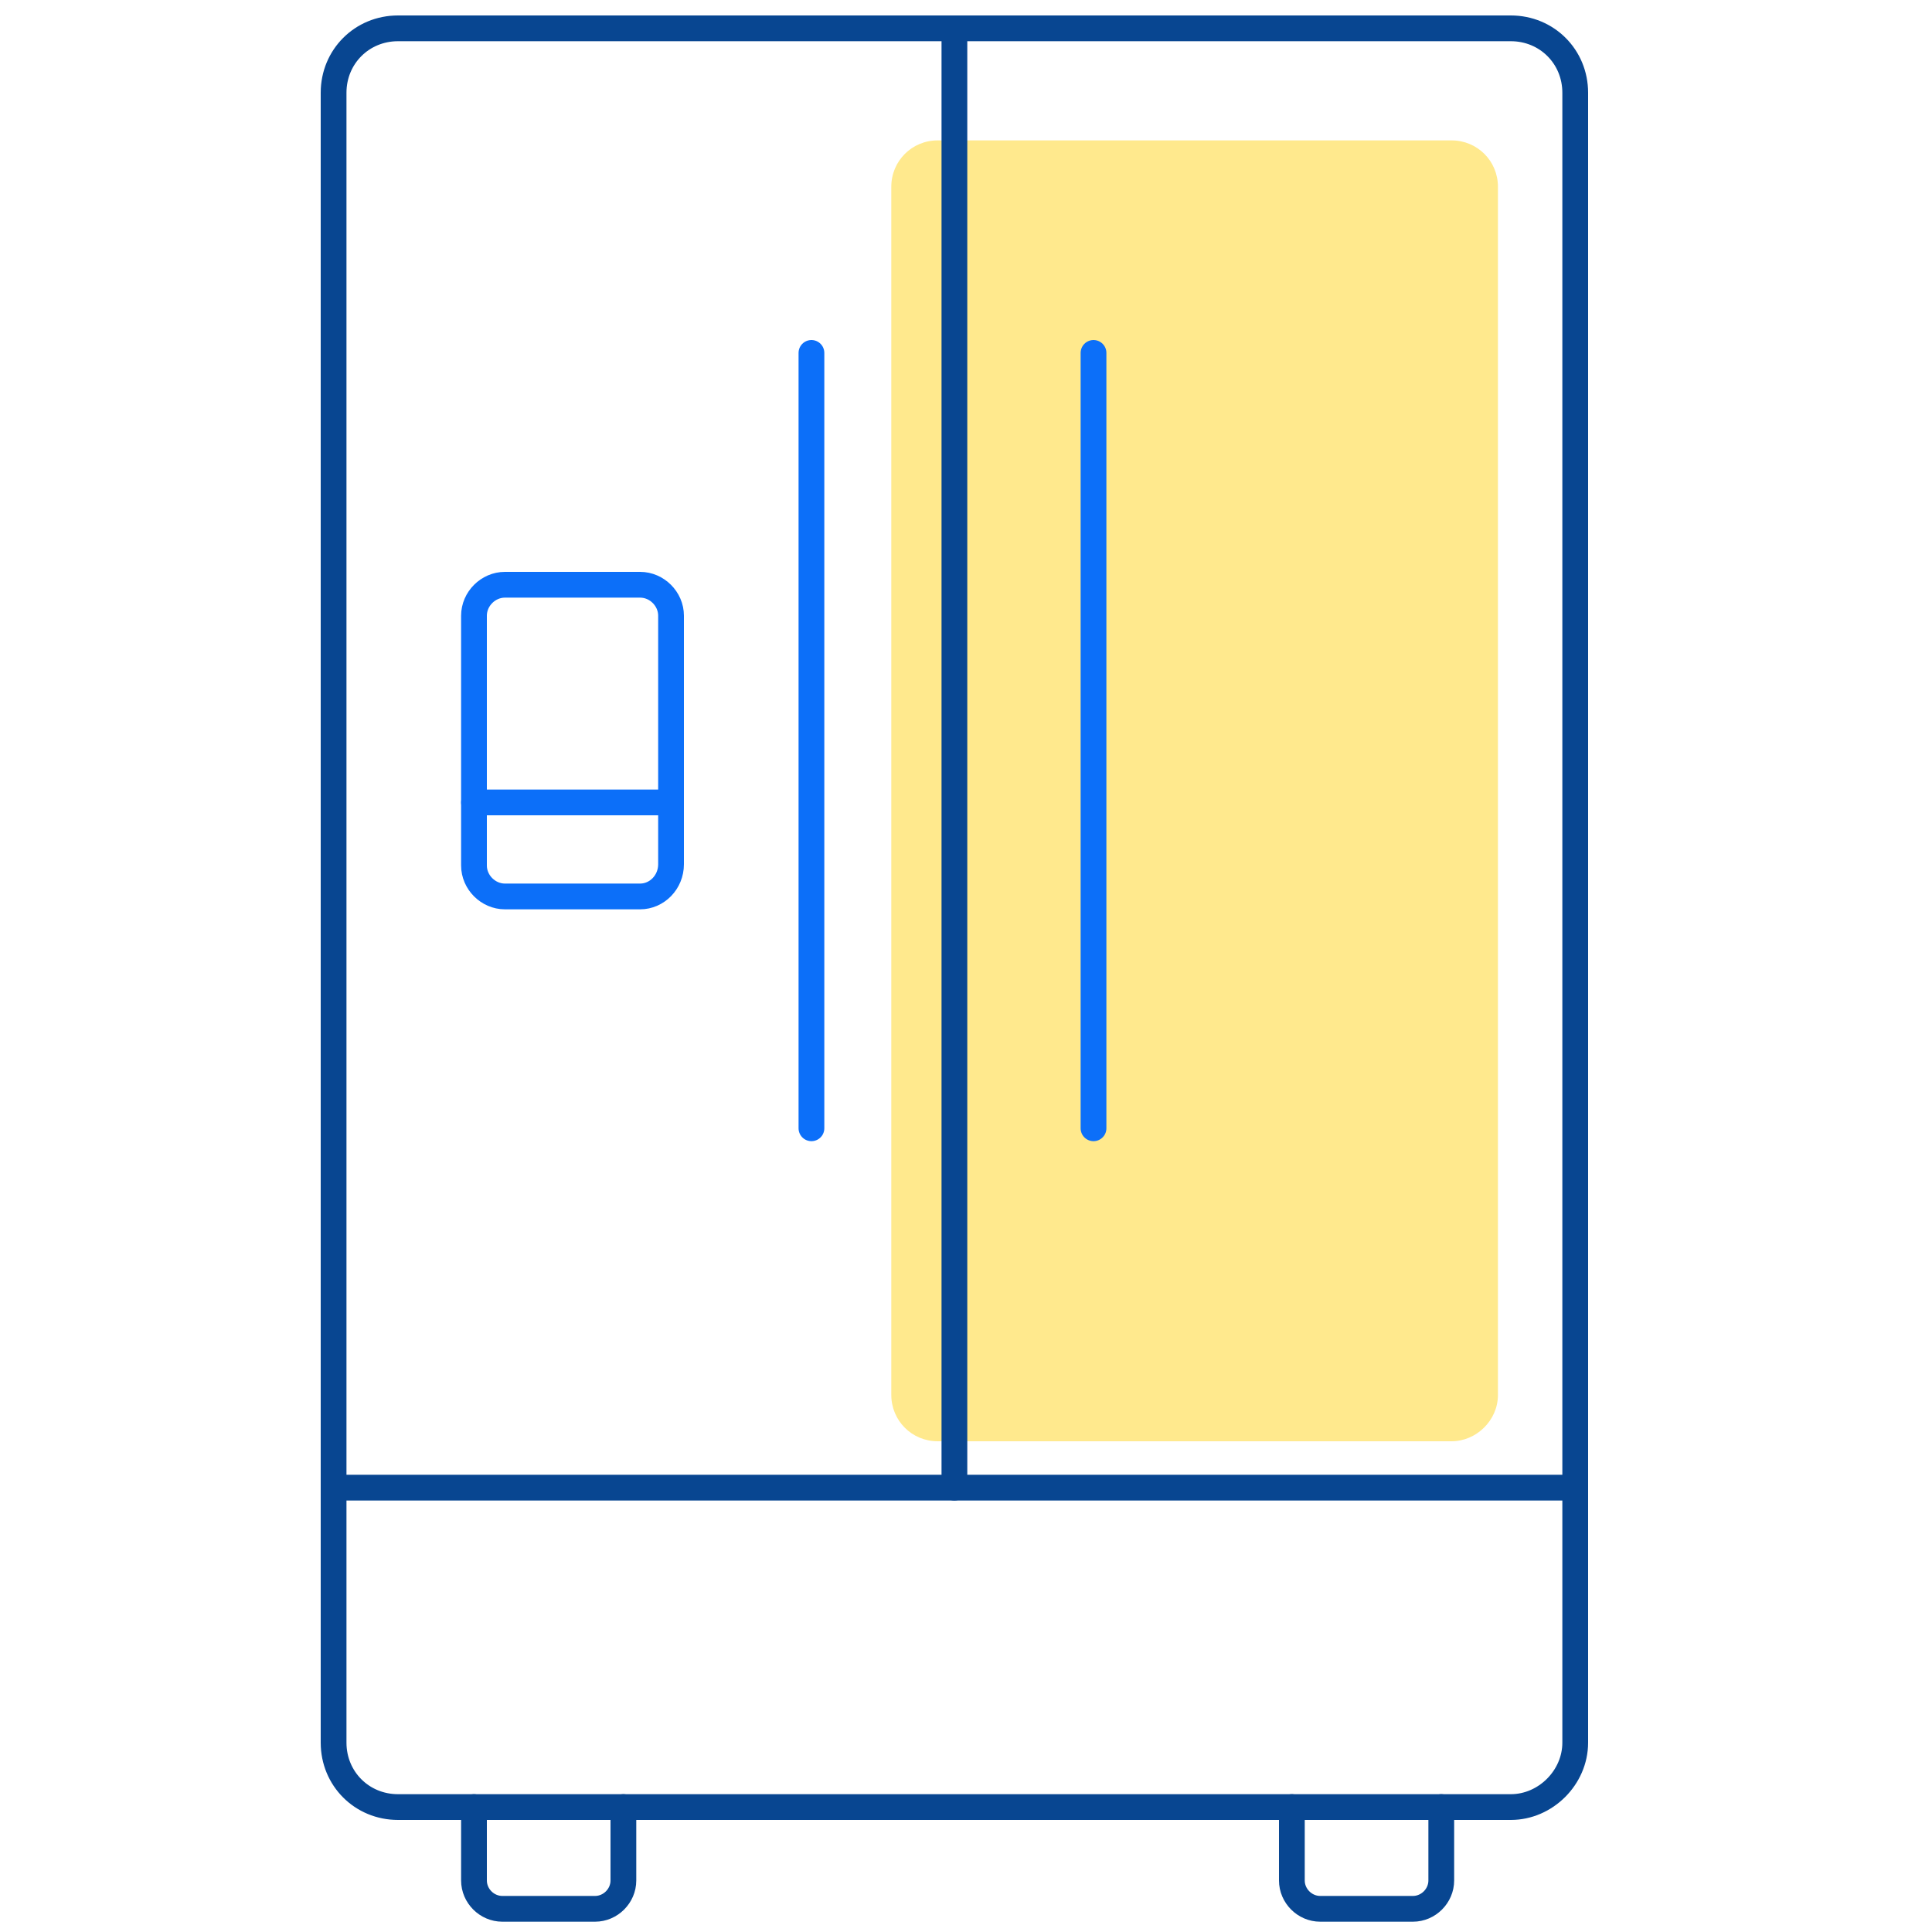
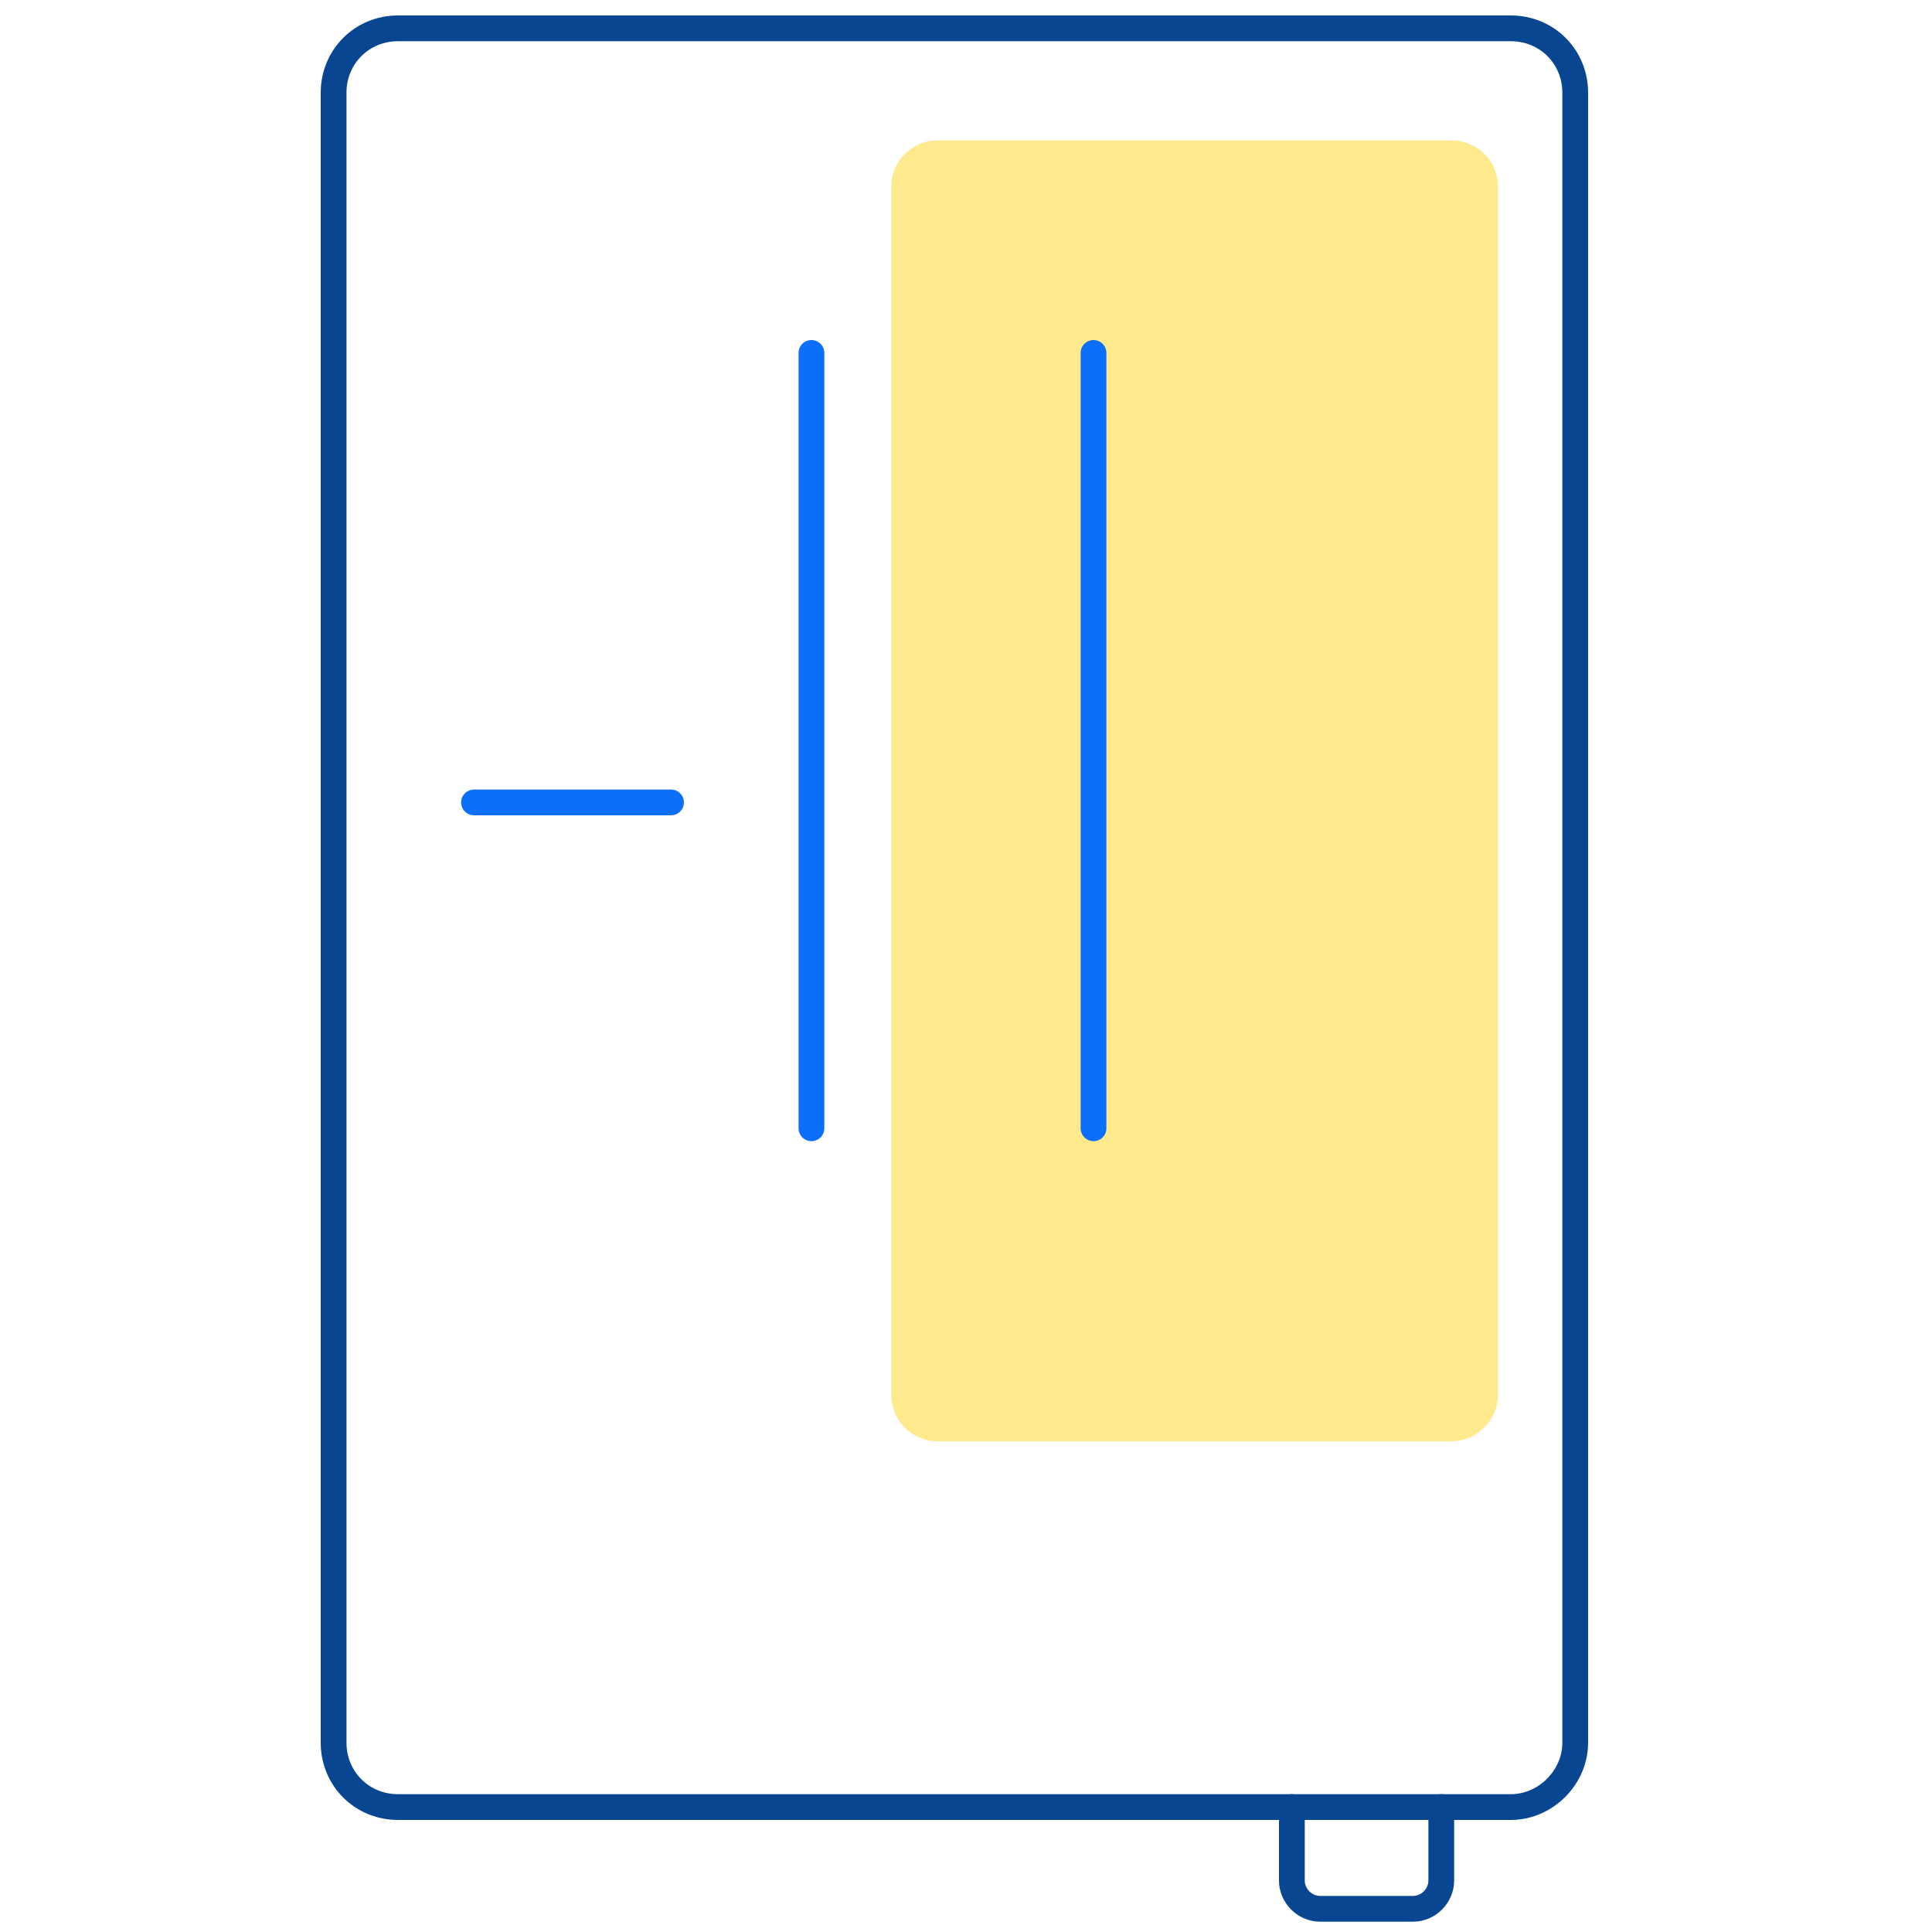
<svg xmlns="http://www.w3.org/2000/svg" version="1.1" id="Warstwa_1" x="0px" y="0px" viewBox="0 0 150 150" style="enable-background:new 0 0 150 150;" xml:space="preserve">
  <style type="text/css">
	.st0{opacity:0.6;fill:#FFDB41;enable-background:new    ;}
	.st1{fill:none;stroke:#084691;stroke-width:2;stroke-linecap:round;stroke-linejoin:round;}
	.st2{fill:none;stroke:#0C6FF9;stroke-width:2;stroke-linecap:round;stroke-linejoin:round;}
</style>
-   <path class="st0" d="M112.7,111.9H72.8c-2,0-3.6-1.6-3.6-3.6V14.5c0-2,1.6-3.6,3.6-3.6h39.9c2,0,3.6,1.6,3.6,3.6v93.8  C116.3,110.3,114.6,111.9,112.7,111.9z" />
+   <path class="st0" d="M112.7,111.9H72.8c-2,0-3.6-1.6-3.6-3.6V14.5c0-2,1.6-3.6,3.6-3.6h39.9c2,0,3.6,1.6,3.6,3.6v93.8  C116.3,110.3,114.6,111.9,112.7,111.9" />
  <path class="st1" d="M117.3,140.3H30.9c-2.8,0-5-2.2-5-5V7.2c0-2.8,2.2-5,5-5h86.4c2.8,0,5,2.2,5,5v128.1  C122.3,138,120,140.3,117.3,140.3z" />
-   <line class="st1" x1="74.1" y1="115.5" x2="74.1" y2="2.2" />
-   <line class="st1" x1="25.9" y1="115.5" x2="122.3" y2="115.5" />
  <line class="st2" x1="63" y1="27.4" x2="63" y2="87.6" />
-   <path class="st2" d="M49.7,69.6H39.2c-1.3,0-2.4-1.1-2.4-2.4V47.8c0-1.3,1.1-2.4,2.4-2.4h10.5c1.3,0,2.4,1.1,2.4,2.4v19.3  C52.1,68.5,51,69.6,49.7,69.6z" />
-   <path class="st1" d="M48.4,140.3v5.7c0,1.2-1,2.2-2.2,2.2H39c-1.2,0-2.2-1-2.2-2.2v-5.7" />
  <path class="st1" d="M111.9,140.3v5.7c0,1.2-1,2.2-2.2,2.2h-7.2c-1.2,0-2.2-1-2.2-2.2v-5.7" />
  <line class="st2" x1="84.9" y1="27.4" x2="84.9" y2="87.6" />
  <line class="st2" x1="36.8" y1="62.3" x2="52.1" y2="62.3" />
</svg>